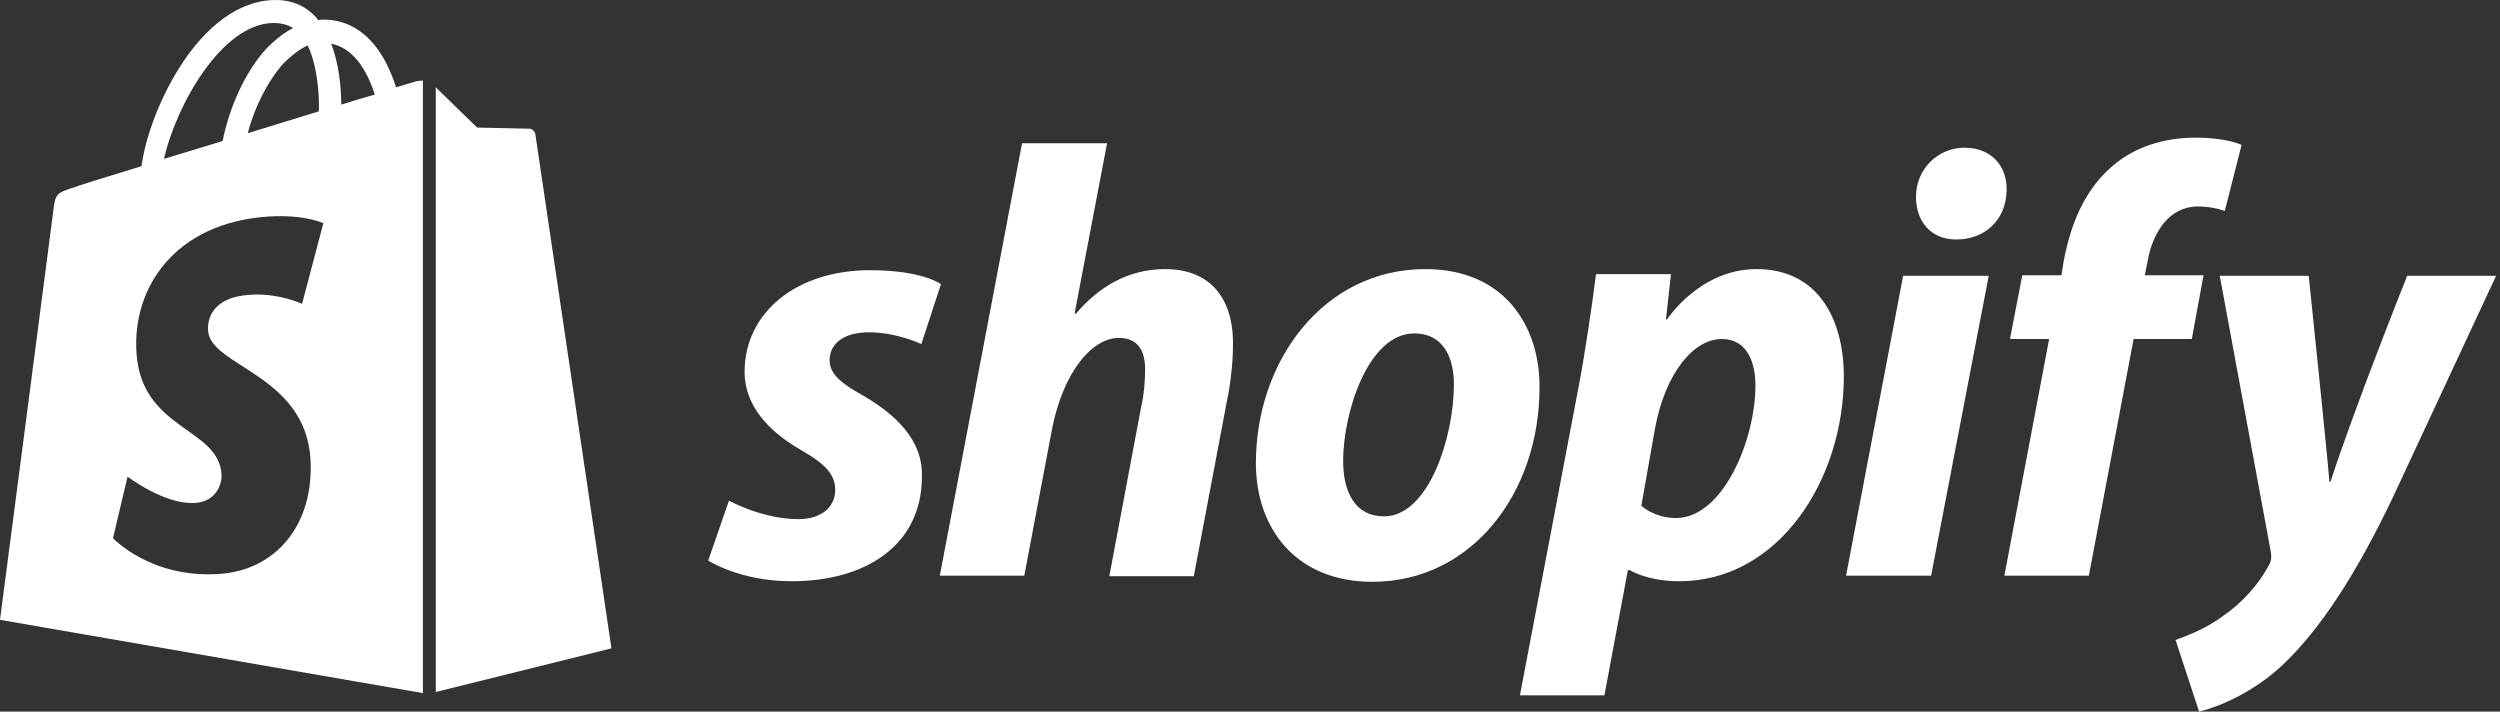
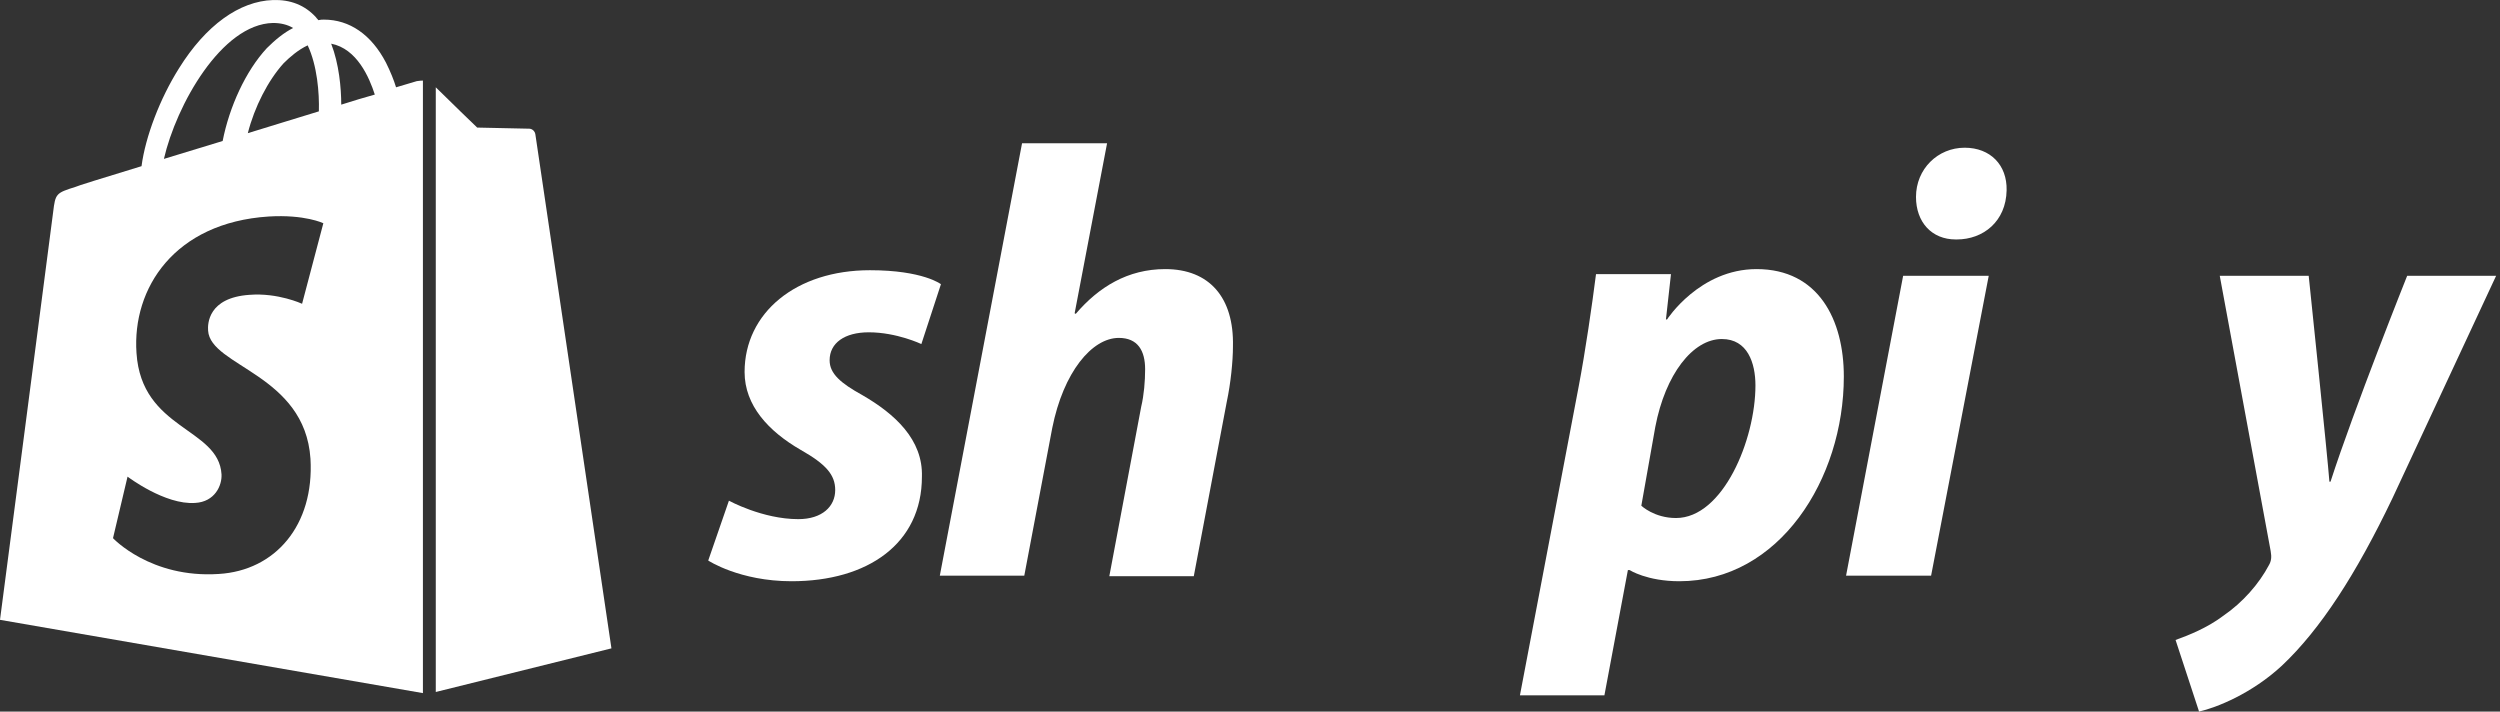
<svg xmlns="http://www.w3.org/2000/svg" width="527" height="150" viewBox="0 0 527 150" fill="none">
  <rect x="0" y="0" width="527" height="150" fill="#333333" stroke="none" />
  <path d="M181.723 83.258C177.241 80.781 174.883 78.777 174.883 75.947C174.883 72.291 178.067 70.051 183.138 70.051C189.034 70.051 194.223 72.527 194.223 72.527L198.35 59.91C198.35 59.91 194.576 56.962 183.374 56.962C167.808 56.962 156.959 65.924 156.959 78.423C156.959 85.498 162.029 90.922 168.751 94.814C174.175 97.879 176.062 100.12 176.062 103.304C176.062 106.723 173.35 109.435 168.279 109.435C160.732 109.435 153.657 105.544 153.657 105.544L149.293 118.161C149.293 118.161 155.897 122.524 166.864 122.524C182.902 122.524 194.34 114.624 194.34 100.474C194.576 92.691 188.68 87.267 181.723 83.258Z" fill="white" />
  <path d="M245.637 56.726C237.736 56.726 231.604 60.5 226.769 66.16L226.533 66.042L233.373 30.195H215.449L198.114 121.345H215.92L221.816 90.215C224.175 78.423 230.189 71.23 235.849 71.23C239.859 71.23 241.392 73.942 241.392 77.834C241.392 80.31 241.156 83.258 240.566 85.734L233.845 121.463H251.651L258.609 84.673C259.434 80.781 259.906 76.183 259.906 72.999C260.142 62.74 254.953 56.726 245.637 56.726Z" fill="white" />
-   <path d="M300.471 56.726C279.009 56.726 264.74 76.065 264.74 97.644C264.74 111.44 273.231 122.642 289.268 122.642C310.377 122.642 324.528 103.775 324.528 81.725C324.646 68.872 317.216 56.726 300.471 56.726ZM291.745 108.846C285.613 108.846 283.136 103.657 283.136 97.172C283.136 86.913 288.443 70.287 298.113 70.287C304.481 70.287 306.485 75.711 306.485 81.017C306.485 92.101 301.179 108.846 291.745 108.846Z" fill="white" />
  <path d="M370.283 56.726C358.255 56.726 351.415 67.339 351.415 67.339H351.18L352.241 57.787H336.439C335.614 64.273 334.198 74.06 332.783 81.489L320.401 146.579H338.208L343.161 120.166H343.514C343.514 120.166 347.17 122.524 354.01 122.524C375 122.524 388.679 101.063 388.679 79.366C388.679 67.457 383.373 56.726 370.283 56.726ZM353.302 109.199C348.703 109.199 345.991 106.605 345.991 106.605L348.939 89.979C351.062 78.895 356.84 71.466 362.972 71.466C368.396 71.466 370.047 76.536 370.047 81.253C370.047 92.691 363.208 109.199 353.302 109.199Z" fill="white" />
  <path d="M414.151 31.138C408.491 31.138 403.892 35.619 403.892 41.515C403.892 46.821 407.193 50.477 412.264 50.477H412.5C418.042 50.477 422.877 46.703 422.995 40.1C423.113 34.794 419.575 31.138 414.151 31.138Z" fill="white" />
  <path d="M389.152 121.345H407.077L419.223 58.141H401.181L389.152 121.345Z" fill="white" />
-   <path d="M464.505 58.023H452.123L452.713 55.075C453.774 48.944 457.312 43.52 463.326 43.52C466.51 43.52 468.986 44.463 468.986 44.463L472.524 30.549C472.524 30.549 469.458 29.016 462.854 29.016C456.487 29.016 450.237 30.784 445.402 34.911C439.27 40.1 436.439 47.529 435.024 55.075L434.553 58.023H426.298L423.704 71.466H431.958L422.524 121.345H440.331L449.765 71.466H462.029L464.505 58.023Z" fill="white" />
  <path d="M507.43 58.141C507.43 58.141 496.227 86.206 491.274 101.535H491.038C490.685 96.582 486.675 58.141 486.675 58.141H467.925L478.656 116.157C478.892 117.454 478.774 118.279 478.303 119.105C476.18 123.114 472.76 127.005 468.633 129.835C465.331 132.311 461.557 133.844 458.609 134.906L463.562 149.999C467.218 149.174 474.647 146.226 481.015 140.33C489.152 132.665 496.699 120.991 504.364 104.954L526.18 58.141H507.43V58.141Z" fill="white" />
  <path d="M87.853 17.106C87.853 17.106 86.203 17.578 83.49 18.403C83.019 16.87 82.311 15.101 81.368 13.215C78.302 7.319 73.703 4.135 68.278 4.135C67.924 4.135 67.57 4.135 67.099 4.253C66.981 4.017 66.745 3.899 66.627 3.663C64.269 1.069 61.203 -0.11 57.547 0.008C50.471 0.244 43.396 5.314 37.736 14.394C33.726 20.762 30.66 28.78 29.835 35.03C21.698 37.506 16.038 39.275 15.92 39.392C11.792 40.69 11.675 40.807 11.203 44.699C10.849 47.647 0 130.661 0 130.661L89.151 146.108V16.988C88.443 16.988 88.089 17.106 87.853 17.106ZM67.217 23.474C62.5 24.889 57.311 26.54 52.24 28.072C53.655 22.53 56.486 16.988 59.788 13.333C61.085 12.036 62.853 10.503 64.858 9.559C66.863 13.804 67.335 19.582 67.217 23.474ZM57.547 4.843C59.198 4.843 60.613 5.196 61.792 5.904C59.905 6.847 58.019 8.38 56.25 10.149C51.769 14.984 48.349 22.53 46.934 29.723C42.688 31.02 38.443 32.318 34.552 33.497C37.146 22.177 46.698 5.078 57.547 4.843ZM43.868 69.697C44.339 77.244 64.269 78.895 65.448 96.701C66.273 110.733 58.019 120.284 46.108 120.992C31.722 121.935 23.821 113.445 23.821 113.445L26.887 100.474C26.887 100.474 34.788 106.488 41.156 106.016C45.283 105.78 46.816 102.361 46.698 100.002C46.108 90.097 29.835 90.687 28.773 74.414C27.83 60.736 36.792 46.939 56.603 45.642C64.269 45.17 68.16 47.057 68.16 47.057L63.679 64.037C63.679 64.037 58.608 61.679 52.594 62.151C43.868 62.74 43.75 68.282 43.868 69.697ZM71.934 22.059C71.934 18.521 71.462 13.451 69.811 9.206C75.236 10.267 77.83 16.281 79.009 19.936C76.886 20.526 74.528 21.233 71.934 22.059Z" fill="white" />
  <path d="M91.863 145.872L128.891 136.674C128.891 136.674 112.972 29.015 112.854 28.308C112.736 27.6 112.146 27.129 111.557 27.129C110.967 27.129 100.59 26.893 100.59 26.893C100.59 26.893 94.222 20.761 91.863 18.403V145.872Z" fill="white" />
</svg>